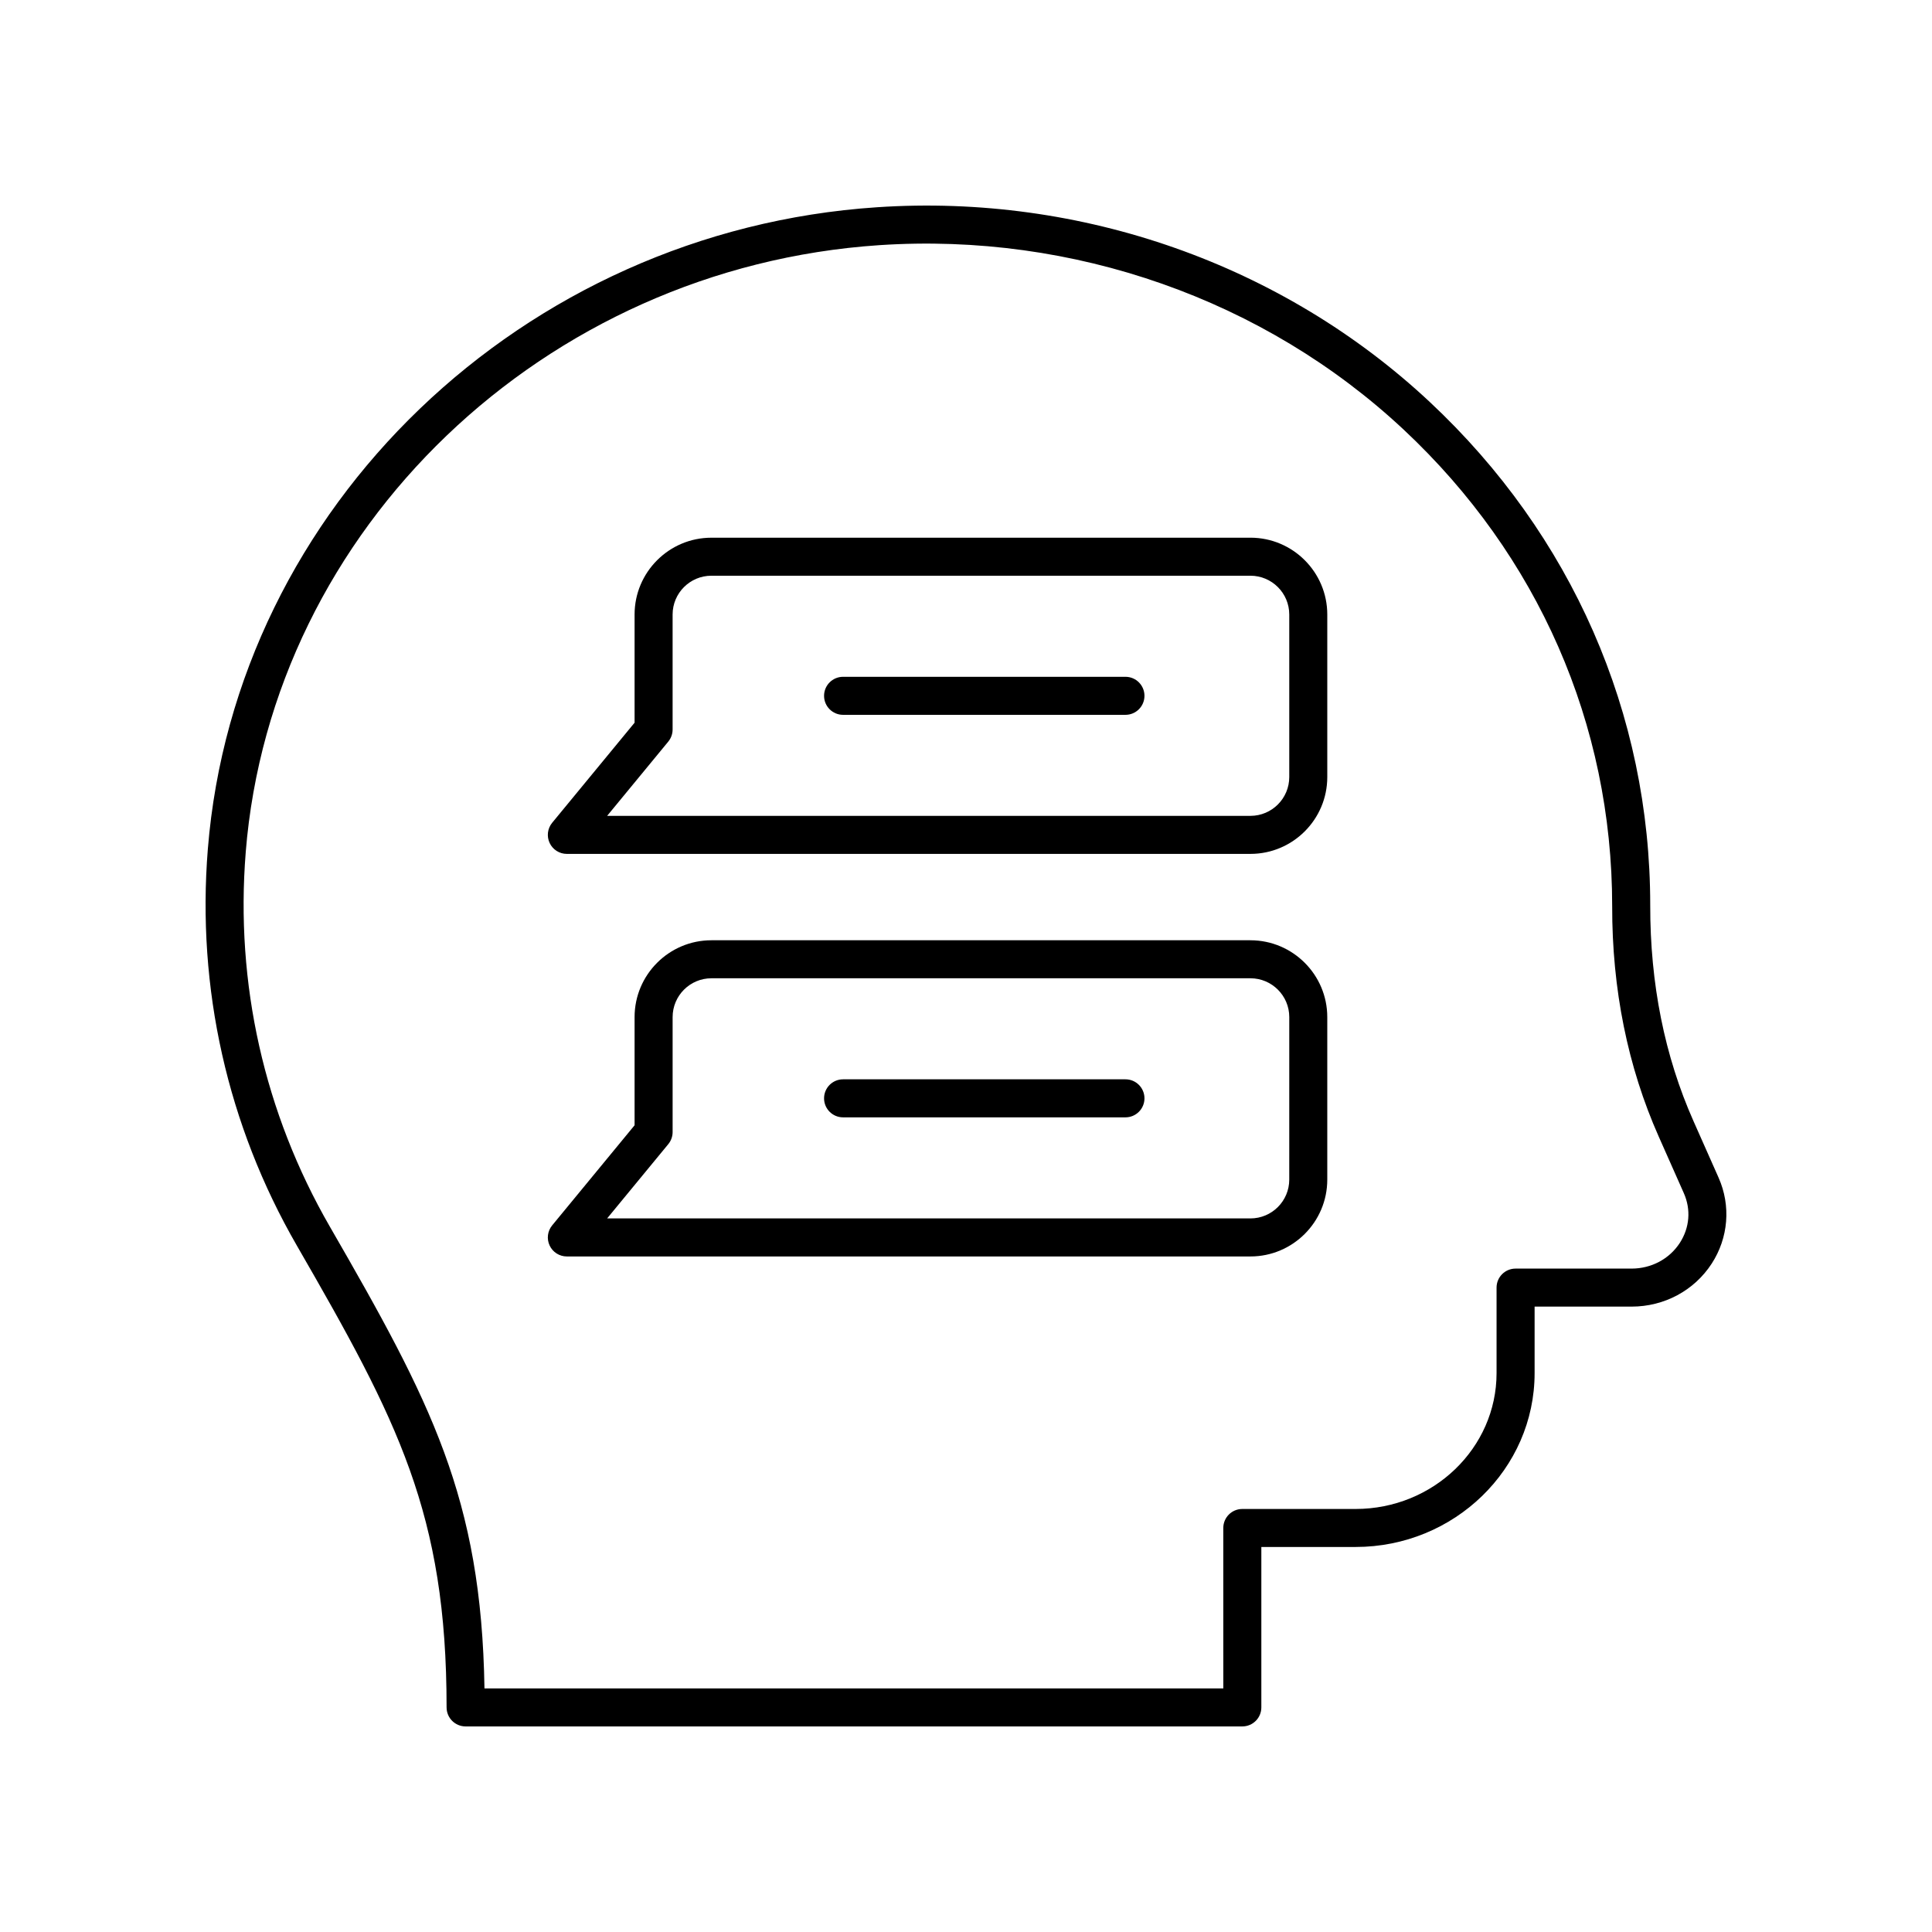
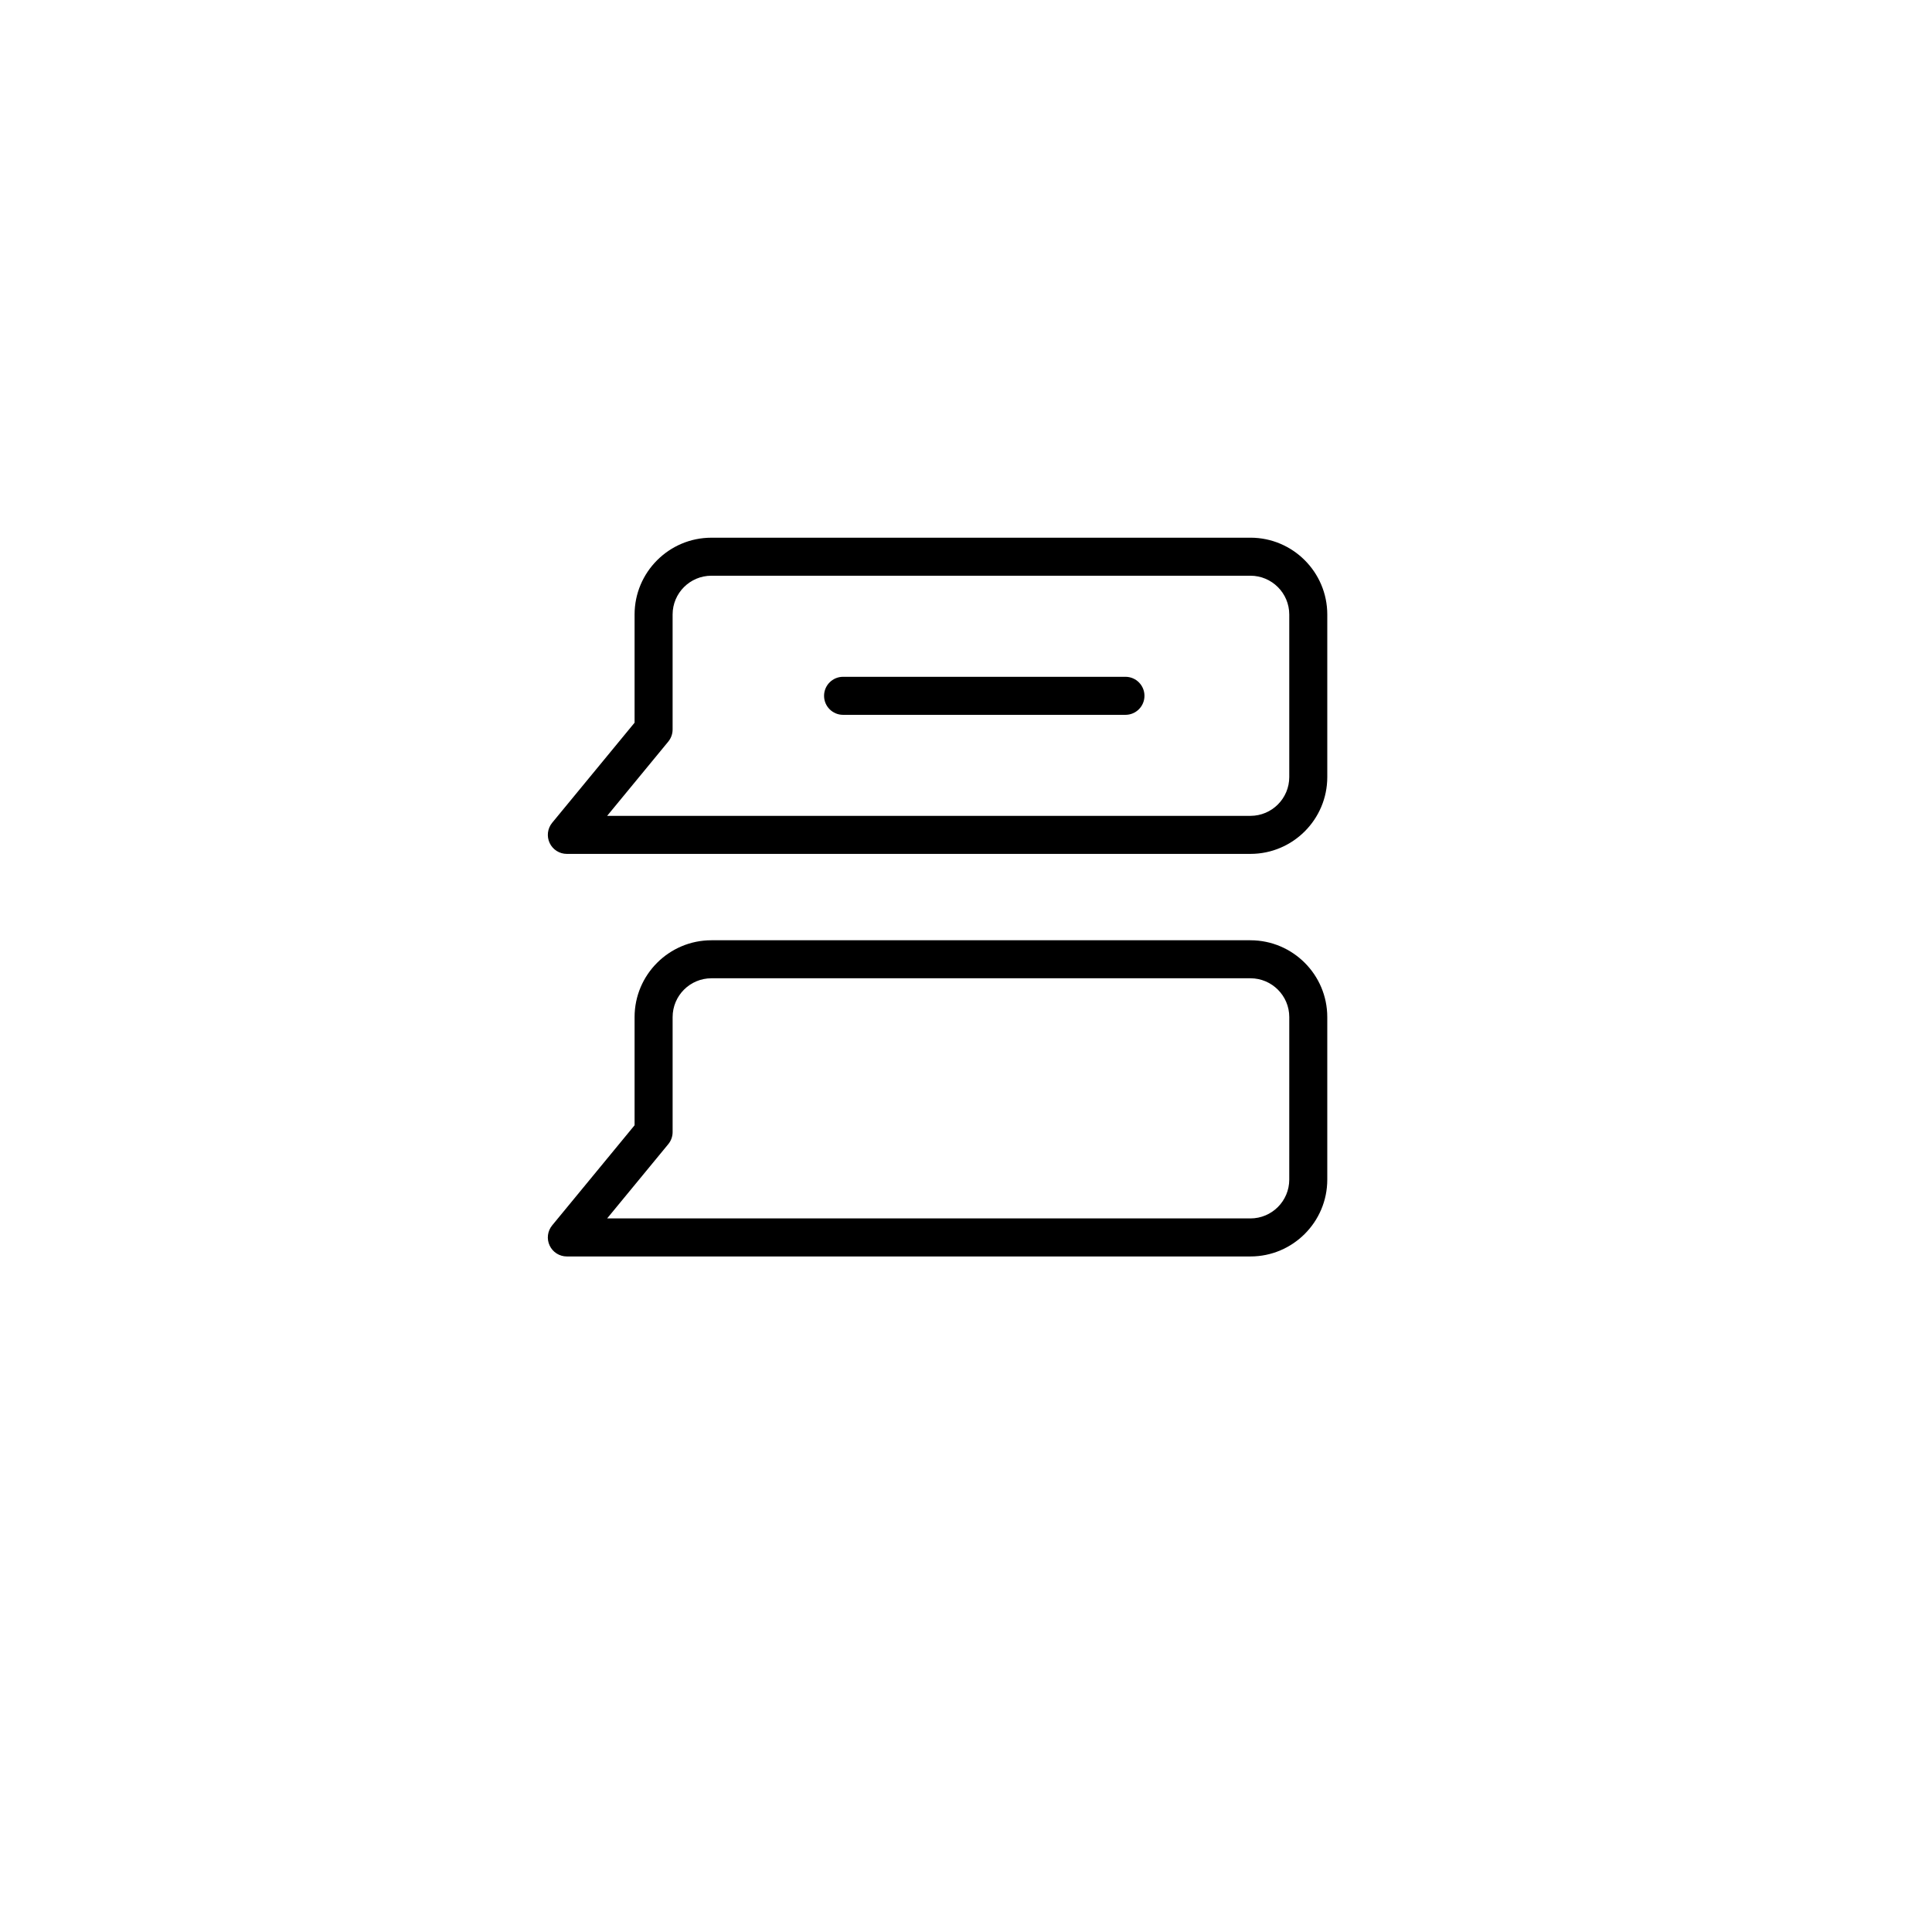
<svg xmlns="http://www.w3.org/2000/svg" fill="#000000" width="800px" height="800px" version="1.1" viewBox="144 144 512 512">
  <g>
-     <path d="m262.35 596.48c0 2.781 2.254 5.039 5.039 5.039h205.84c2.785 0 5.039-2.254 5.039-5.039v-42.516h24.969c26.164 0 47.449-20.672 47.449-46.078v-17.621h25.703c8.656 0 16.586-4.254 21.219-11.379 4.449-6.84 5.133-15.359 1.832-22.797l-6.641-14.965c-7.652-17.227-11.508-36.395-11.473-57.262 0-50.734-20.754-98.094-58.441-133.35-38.906-36.398-92.293-55.23-146.51-51.586-93.785 6.246-170.01 79.383-177.3 170.12-2.965 36.836 5.191 73.16 23.594 105.05 26.797 46.438 39.68 71.039 39.68 122.39zm-53.234-226.63c6.894-85.797 79.086-154.96 167.92-160.88 51.391-3.418 102.08 14.395 138.96 48.895 35.625 33.332 55.246 78.078 55.246 126.27-0.039 22 4.113 42.547 12.34 61.078l6.641 14.965c1.945 4.371 1.551 9.188-1.066 13.219-2.766 4.254-7.543 6.793-12.773 6.793h-30.742c-2.785 0-5.039 2.254-5.039 5.039v22.66c0 19.852-16.766 36.004-37.371 36.004h-30.008c-2.785 0-5.039 2.254-5.039 5.039l0.004 42.508h-195.8c-0.816-50.527-14.16-75.891-40.988-122.39-17.371-30.105-25.082-64.41-22.281-99.203z" />
    <path d="m294.22 370.29h181.16c11.227 0 20.363-9.133 20.363-20.363v-43.074c0-11.227-9.137-20.359-20.363-20.359l-142.85 0.004c-11.227 0-20.359 9.133-20.359 20.359v28.664l-21.844 26.527c-1.234 1.504-1.496 3.59-0.664 5.352 0.828 1.766 2.606 2.891 4.555 2.891zm26.883-29.762c0.738-0.902 1.145-2.035 1.145-3.203v-30.473c0-5.672 4.613-10.281 10.281-10.281h142.85c5.672 0 10.289 4.613 10.289 10.281v43.074c0 5.672-4.613 10.285-10.289 10.285h-170.48z" />
    <path d="m442.26 323.36h-74.836c-2.785 0-5.039 2.254-5.039 5.039 0 2.781 2.254 5.039 5.039 5.039h74.832c2.785 0 5.039-2.254 5.039-5.039 0-2.781-2.25-5.039-5.035-5.039z" />
    <path d="m475.38 393.18h-142.85c-11.227 0-20.359 9.133-20.359 20.363v28.664l-21.84 26.527c-1.238 1.504-1.5 3.59-0.668 5.352 0.832 1.766 2.609 2.887 4.555 2.887h181.16c11.227 0 20.363-9.133 20.363-20.359v-43.074c0-11.227-9.137-20.359-20.363-20.359zm10.285 63.434c0 5.672-4.613 10.281-10.289 10.281h-170.48l16.203-19.68c0.742-0.902 1.152-2.035 1.152-3.203v-30.473c0-5.672 4.613-10.285 10.281-10.285h142.85c5.672 0 10.289 4.613 10.289 10.285z" />
-     <path d="m442.26 430.03h-74.836c-2.785 0-5.039 2.254-5.039 5.039 0 2.781 2.254 5.039 5.039 5.039h74.832c2.785 0 5.039-2.254 5.039-5.039 0-2.781-2.25-5.039-5.035-5.039z" />
  </g>
</svg>